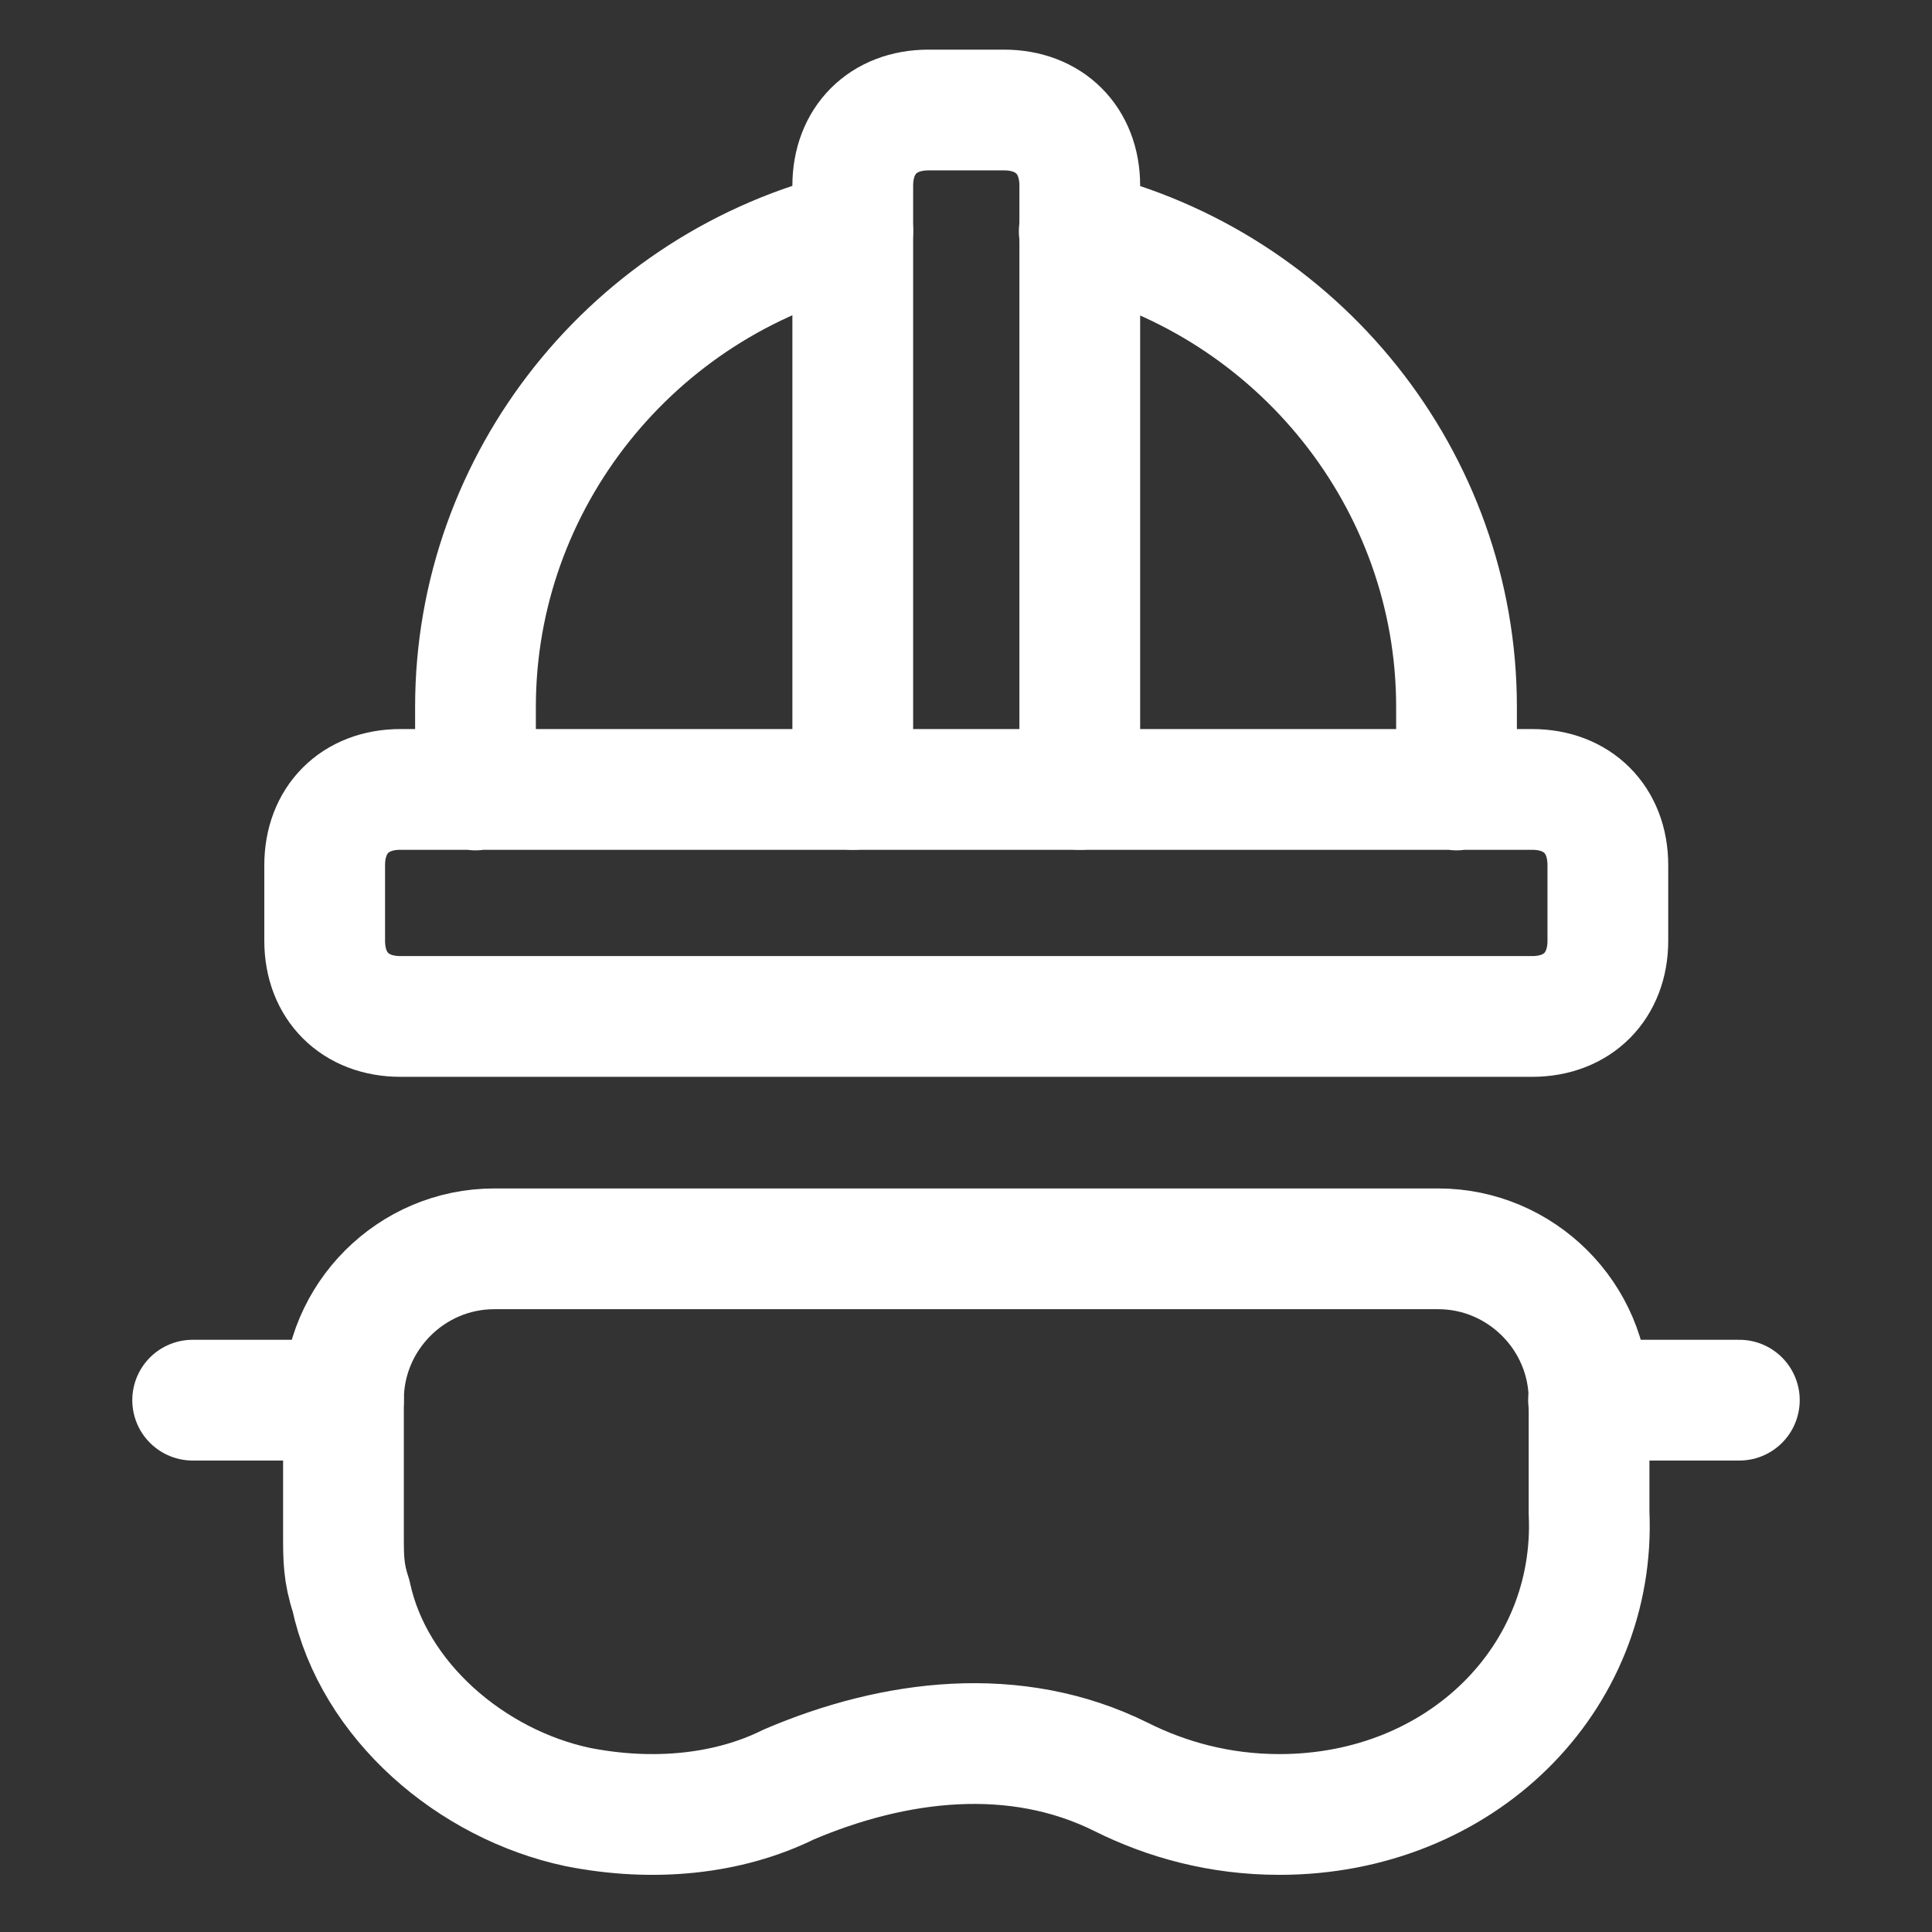
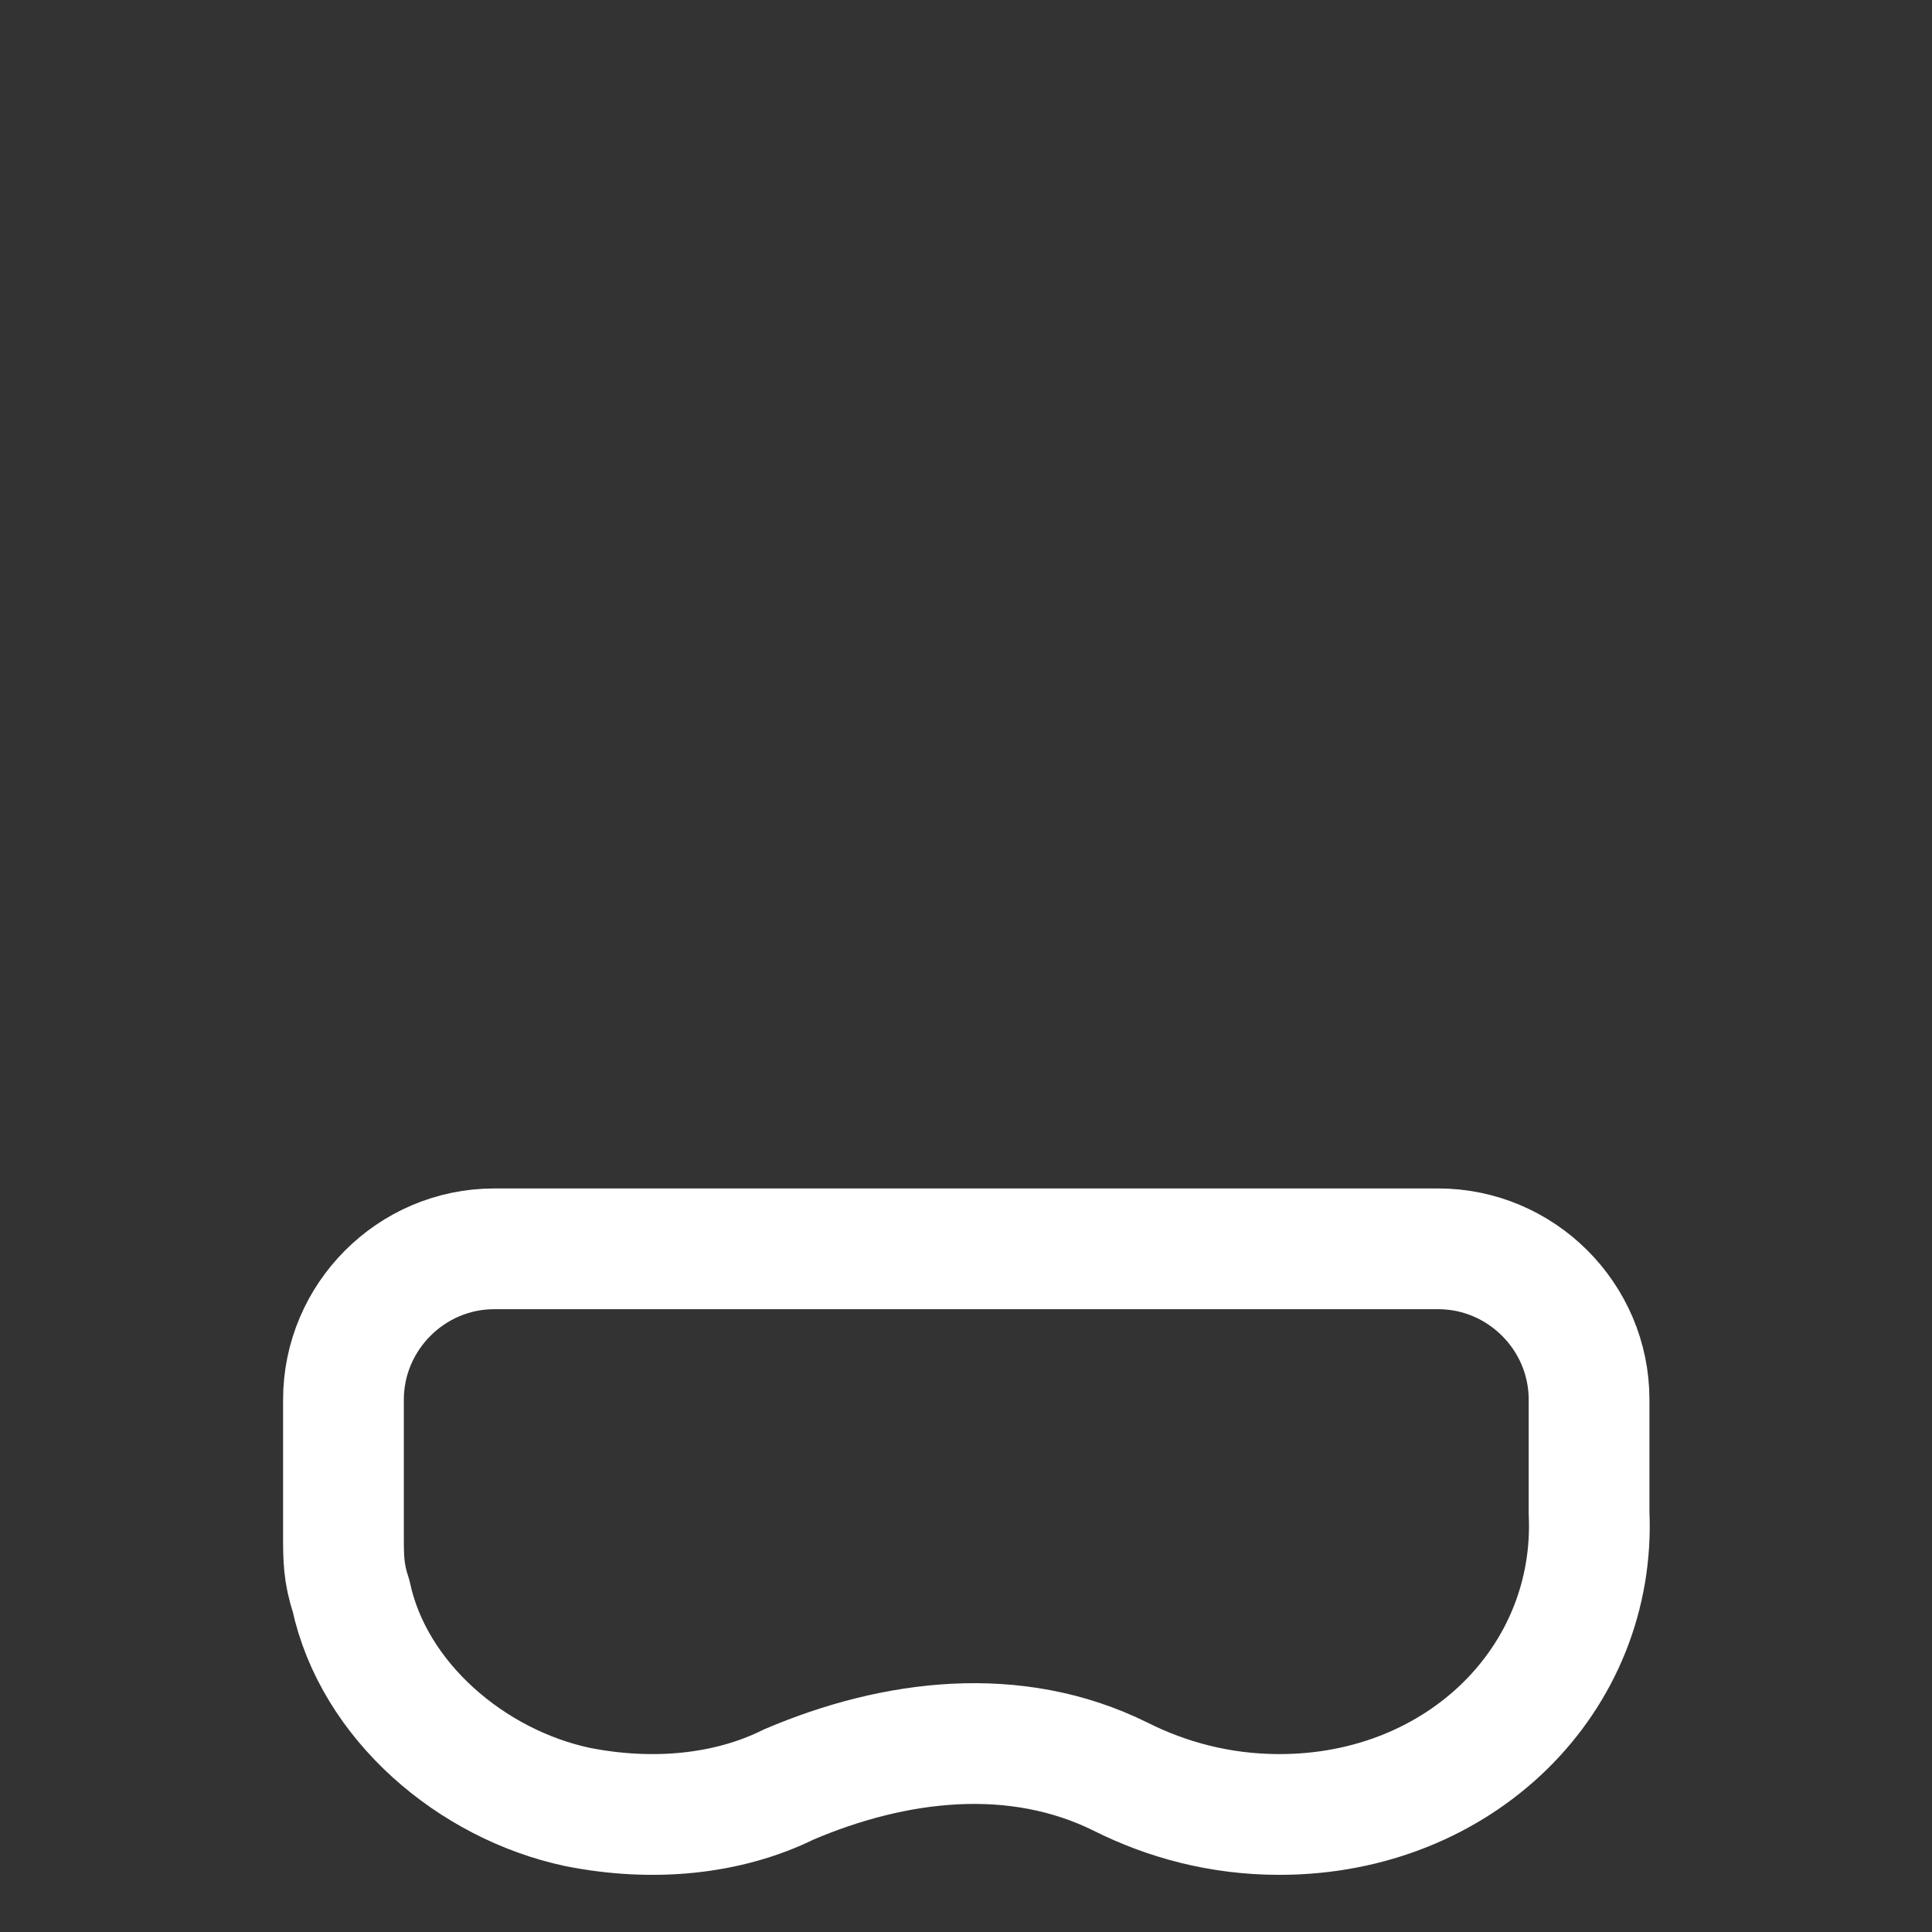
<svg xmlns="http://www.w3.org/2000/svg" id="Safety-Gear--Streamline-Ultimate" viewBox="0 0 36 36">
  <rect x="0" y="0" width="36" height="36" fill="#333333" stroke="none" />
  <defs>
    <style>.cls-1{fill:none;stroke:#fff;stroke-linecap:round;stroke-linejoin:round;stroke-width:2.25px;}</style>
  </defs>
  <path class="cls-1" d="M9.21,23.27c-1.55,0-2.81,1.27-2.81,2.81v2.53c0,.42,0,.7.14,1.12.42,1.97,2.25,3.52,4.22,3.94,1.41.28,2.81.14,3.94-.42,1.97-.84,4.22-1.12,6.19-.14.84.42,1.83.7,2.95.7,3.38,0,5.91-2.53,5.77-5.62v-2.11c0-1.55-1.27-2.81-2.81-2.81H9.21Z" />
-   <path class="cls-1" d="M3.59,26.09h2.81" />
-   <path class="cls-1" d="M29.6,26.09h2.81" />
-   <path class="cls-1" d="M15.89,14.71V3.46c0-.84.56-1.41,1.41-1.41h1.41c.84,0,1.41.56,1.41,1.41v11.25" />
-   <path class="cls-1" d="M20.11,4.31c4.08.98,7.03,4.64,7.03,8.86v1.55M15.89,4.31c-4.08.98-7.03,4.64-7.03,8.86v1.55M29.96,17.53c0,.84-.56,1.41-1.41,1.41H7.46c-.84,0-1.41-.56-1.41-1.41v-1.41c0-.84.56-1.41,1.41-1.41h21.09c.84,0,1.41.56,1.41,1.41v1.41Z" />
</svg>